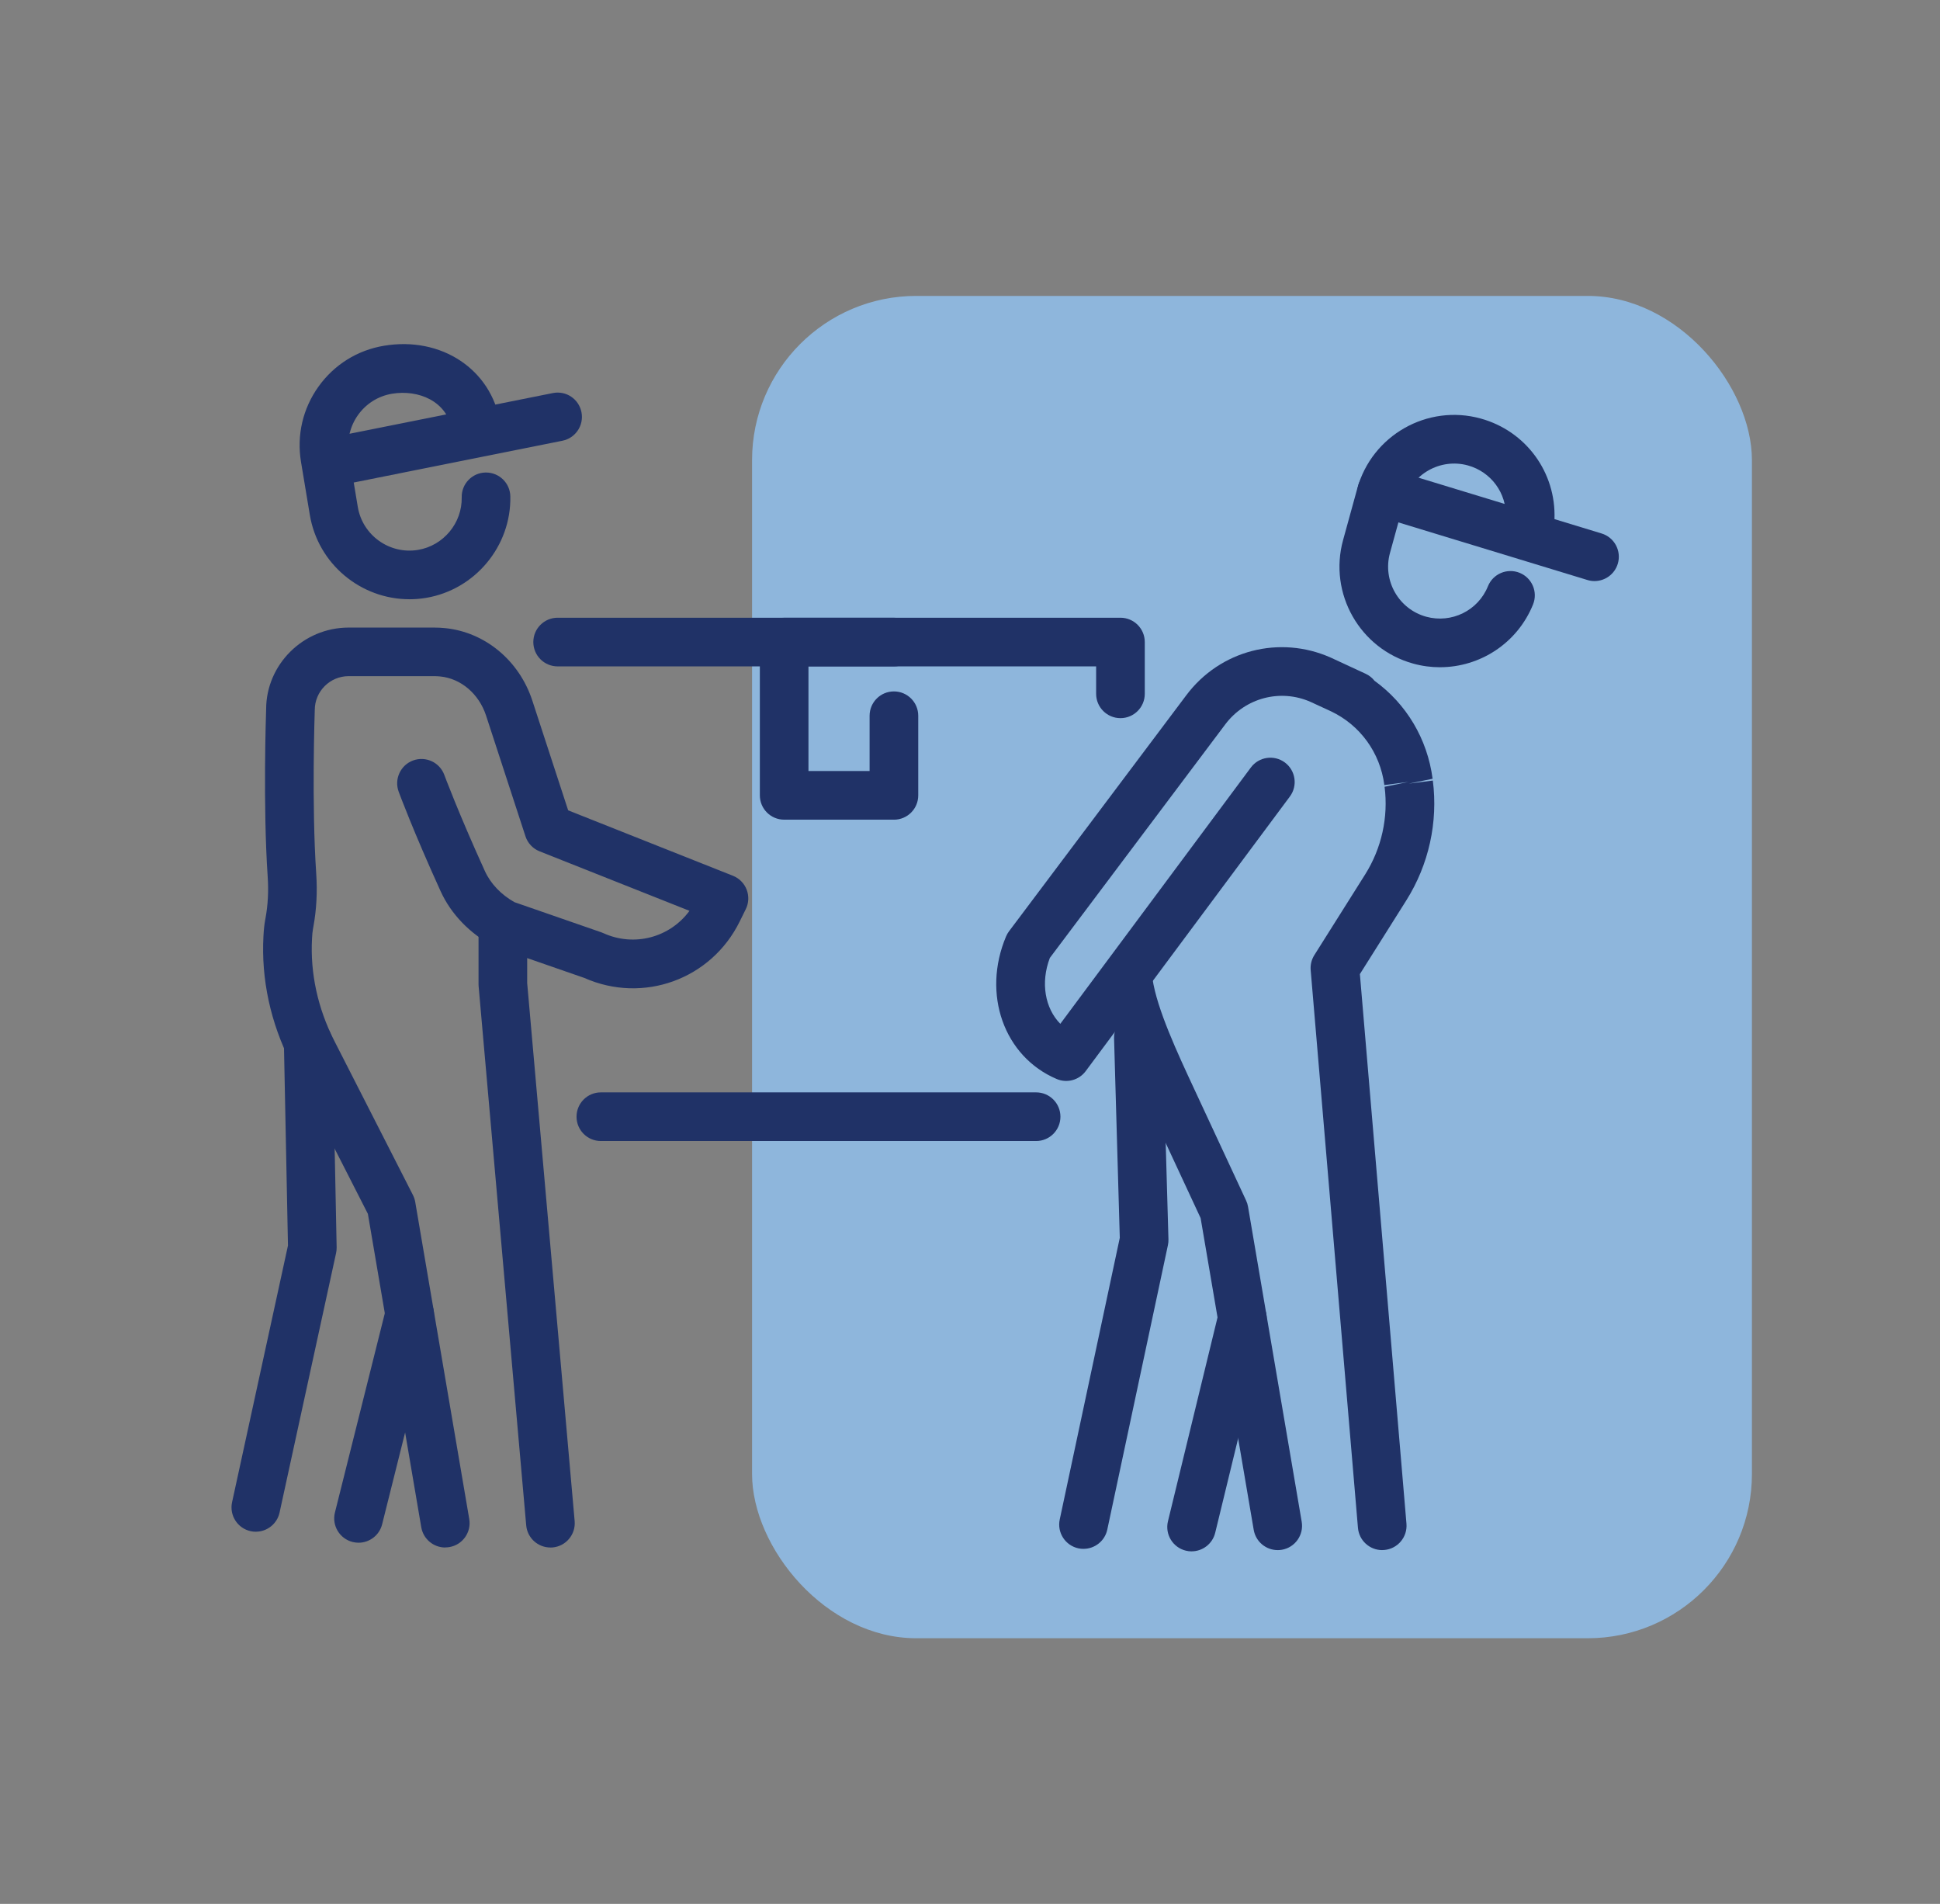
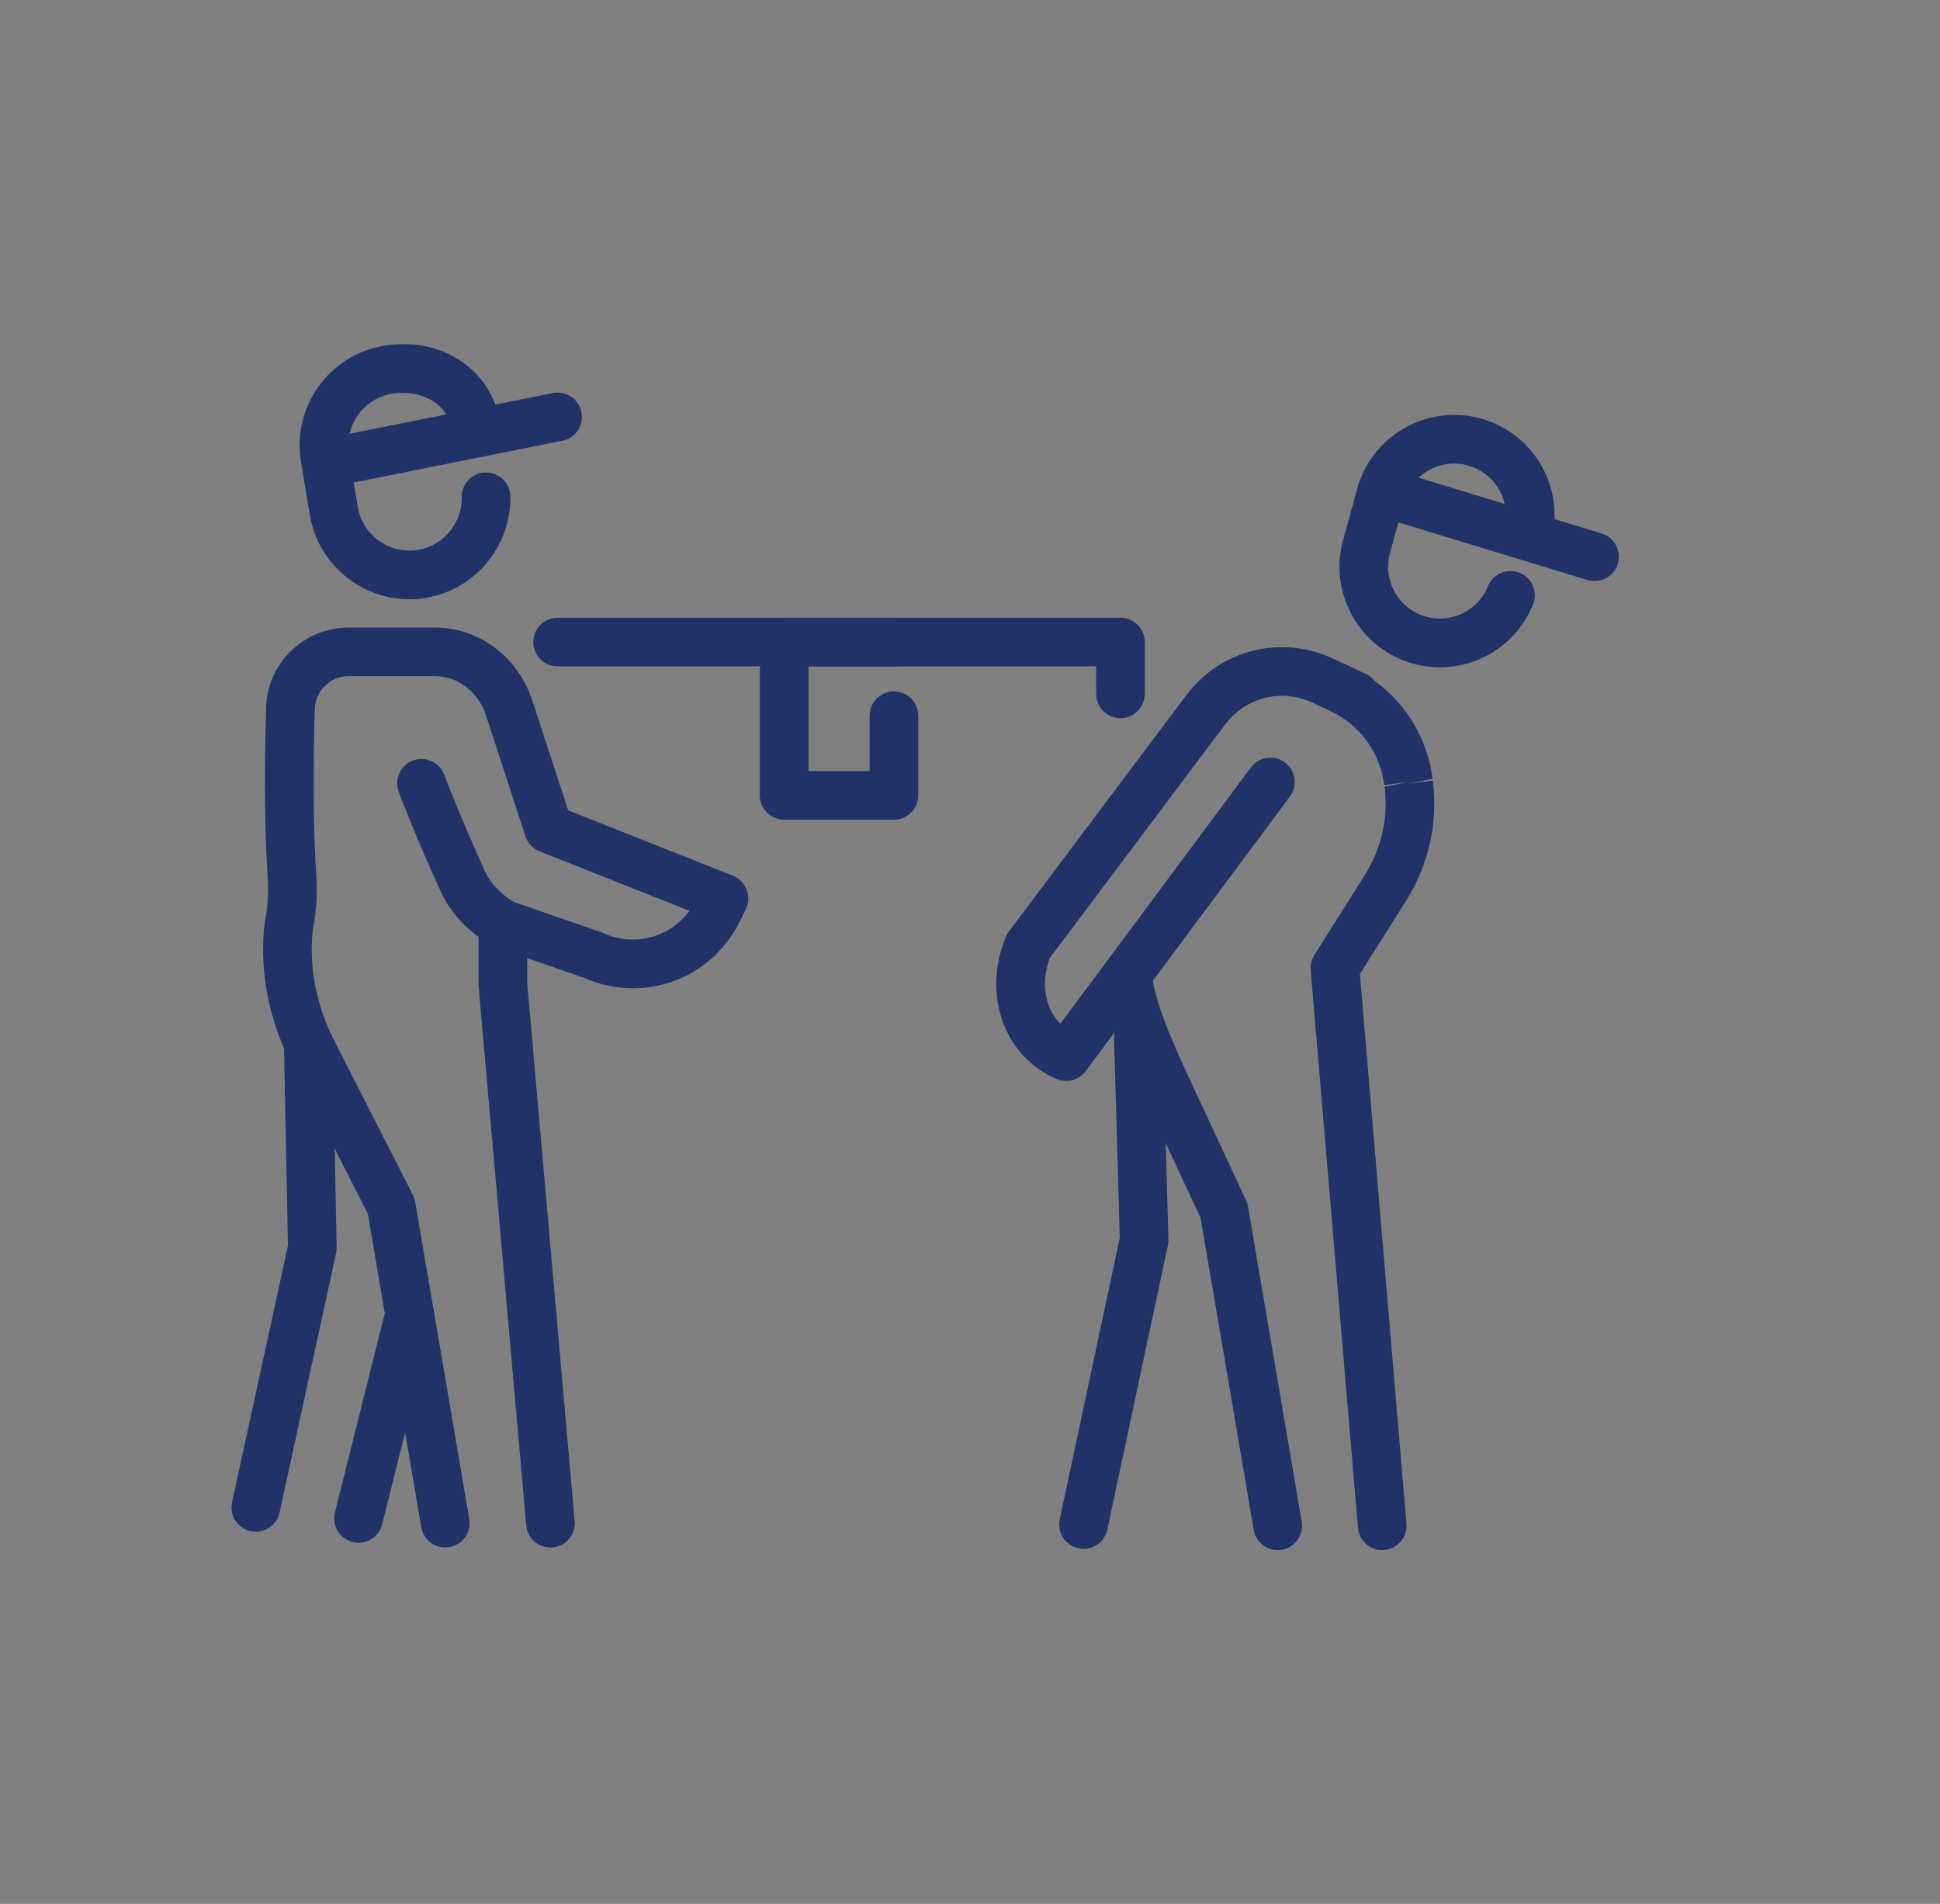
<svg xmlns="http://www.w3.org/2000/svg" id="icons" viewBox="0 0 693.08 680.01">
  <rect x="0" y="0" width="693.08" height="680.01" fill="#808080" stroke="none" />
  <defs>
    <style>.cls-1{fill:#fff;}.cls-2{fill:#203267;}.cls-3{fill:#8eb6dc;}</style>
  </defs>
-   <rect class="cls-3" x="268.68" y="105.69" width="357.21" height="479.44" rx="58.67" ry="58.67" />
-   <path class="cls-2" d="M370.16,407.54h-155.5c-4.8,0-8.69-3.89-8.69-8.69s3.89-8.69,8.69-8.69h155.5c4.8,0,8.69,3.89,8.69,8.69s-3.89,8.69-8.69,8.69Z" />
  <path class="cls-2" d="M400.29,256.5c-4.8,0-8.69-3.89-8.69-8.69v-9.8h-192.38c-4.8,0-8.69-3.89-8.69-8.69s3.89-8.69,8.69-8.69h201.07c4.8,0,8.69,3.89,8.69,8.69v18.49c0,4.8-3.89,8.69-8.69,8.69Z" />
  <path class="cls-2" d="M319.36,292.76h-39.21c-4.8,0-8.69-3.89-8.69-8.69v-54.74c0-4.8,3.89-8.69,8.69-8.69h39.21c4.8,0,8.69,3.89,8.69,8.69s-3.89,8.69-8.69,8.69h-30.53v37.37h21.84v-19.75c0-4.8,3.89-8.69,8.69-8.69s8.69,3.89,8.69,8.69v28.44c0,4.8-3.89,8.69-8.69,8.69Z" />
  <path class="cls-2" d="M196.63,552.72c-4.45,0-8.25-3.4-8.64-7.92l-17-192.55c-.02-.25-.03-.51-.03-.76v-21.26c0-4.8,3.89-8.69,8.69-8.69s8.69,3.89,8.69,8.69v20.88l16.96,192.17c.42,4.78-3.11,9-7.89,9.42-.26.02-.52.03-.77.03Z" />
  <path class="cls-2" d="M146.25,214.03c-17.31,0-32.64-12.53-35.57-30.16l-3.14-18.89c-1.58-9.5.63-19.05,6.24-26.89,5.6-7.84,13.92-13.03,23.42-14.6,20.46-3.42,38.32,8.42,41.5,27.52.79,4.73-2.41,9.21-7.14,9.99-4.77.78-9.21-2.41-9.99-7.14-1.79-10.74-12.2-14.77-21.51-13.23-10.17,1.69-17.07,11.34-15.38,21.51l3.14,18.89c1.69,10.17,11.34,17.06,21.51,15.38,9.09-1.51,15.81-9.59,15.62-18.78-.1-4.8,3.72-8.77,8.51-8.86h.18c4.72,0,8.59,3.78,8.68,8.51.36,17.76-12.6,33.36-30.15,36.27-1.99.33-3.97.49-5.93.49Z" />
  <path class="cls-2" d="M159.06,552.72c-4.16,0-7.83-2.99-8.56-7.23l-19.07-111.94-27.51-53.94c-7.26-14.24-10.65-29.9-9.8-45.28.12-2.28.32-4.11.59-5.59l.16-.89c.85-4.64,1.11-9.55.77-14.61-1.74-25.68-.6-58.54-.56-59.93,0-15.94,13.22-29.16,29.47-29.16h30.53c1.3,0,2.59.06,3.87.19,14.29,1.4,26.54,11.56,31.22,25.87l12.81,39.22,58.87,23.37c2.25.89,4.03,2.69,4.9,4.95.87,2.27.76,4.79-.31,6.96l-2.18,4.42c-10.18,20.69-34.49,29.48-55.53,20.15l-31.32-10.87c-.43-.15-.85-.33-1.25-.55-8.39-4.49-15.05-11.42-18.74-19.52-9.65-21.17-14.78-34.98-14.99-35.56-1.66-4.5.64-9.49,5.13-11.16,4.51-1.65,9.5.64,11.16,5.13.05.14,5.15,13.84,14.51,34.38,2.04,4.48,5.77,8.4,10.56,11.1l30.99,10.75c.25.09.51.19.75.3,11.11,5.05,23.82,1.53,30.79-7.96l-53.55-21.25c-2.4-.95-4.25-2.93-5.05-5.38l-14.07-43.1c-2.54-7.76-8.97-13.25-16.39-13.98-.72-.07-1.45-.11-2.18-.11h-30.53c-6.67,0-12.1,5.43-12.1,12.1-.02.64-1.16,33.67.52,58.45.44,6.5.1,12.86-1.01,18.91l-.16.9c-.17.88-.26,2.04-.33,3.39-.68,12.33,2.06,24.92,7.93,36.44l28.11,55.12c.4.78.68,1.62.83,2.49l19.3,113.25c.81,4.73-2.38,9.22-7.1,10.02-.49.08-.98.12-1.47.12Z" />
  <path class="cls-2" d="M91.41,547.09c-.61,0-1.23-.06-1.86-.2-4.69-1.02-7.66-5.65-6.64-10.34l19.97-91.68-1.45-72.22c-.09-4.8,3.72-8.76,8.51-8.86,4.68.05,8.76,3.72,8.86,8.51l1.47,73.24c.01.68-.06,1.36-.2,2.02l-20.19,92.68c-.89,4.06-4.48,6.84-8.48,6.84Z" />
  <path class="cls-2" d="M128.1,551.01c-.7,0-1.41-.08-2.12-.26-4.66-1.17-7.48-5.88-6.32-10.54l18.26-72.92c1.17-4.66,5.89-7.46,10.54-6.32,4.66,1.17,7.48,5.88,6.32,10.54l-18.26,72.92c-.99,3.95-4.53,6.58-8.42,6.58Z" />
  <path class="cls-2" d="M514.45,238.32c-3.17,0-6.38-.42-9.56-1.3-19.08-5.26-30.32-25.05-25.06-44.13l5.05-18.34c5.25-19.07,25.07-30.34,44.13-25.06,16.11,4.45,26.94,19.2,26.34,35.89-.18,4.8-3.99,8.51-9,8.36-4.79-.18-8.54-4.2-8.36-9,.31-8.6-5.27-16.21-13.59-18.51-9.81-2.69-20.05,3.09-22.77,12.93l-5.05,18.34c-2.71,9.84,3.09,20.05,12.93,22.77,9.08,2.48,18.56-2.18,22.07-10.88,1.8-4.45,6.85-6.59,11.31-4.8,4.45,1.8,6.6,6.86,4.8,11.31-5.59,13.82-18.94,22.41-33.23,22.41Z" />
  <path class="cls-2" d="M456.46,553.65c-4.16,0-7.83-2.99-8.56-7.23l-18.97-111.36-18.07-38.84c-6.72-14.43-14.35-30.77-16.31-44.08-.7-4.74,2.58-9.16,7.33-9.86,4.73-.68,9.16,2.57,9.86,7.33,1.59,10.8,8.96,26.59,14.87,39.28l18.57,39.9c.33.7.56,1.44.69,2.21l19.17,112.51c.81,4.73-2.38,9.22-7.1,10.02-.49.08-.98.12-1.47.12Z" />
  <path class="cls-2" d="M493.79,553.65c-4.47,0-8.26-3.42-8.65-7.95l-16.89-199.2c-.16-1.88.3-3.77,1.31-5.37l18.14-28.79c5.88-9.33,8.35-20.46,6.95-31.33l8.53-1.73-8.61,1.12c-1.51-11.56-8.63-21.39-19.07-26.34l-7.21-3.33c-10.79-4.81-23.39-1.54-30.56,8l-62.66,83.4c-3.38,8.85-1.73,18.01,3.73,23.55l68.08-91.55c2.87-3.85,8.31-4.64,12.15-1.79,3.85,2.86,4.65,8.31,1.79,12.15l-72.95,98.09c-2.39,3.21-6.66,4.38-10.36,2.81-18.84-7.99-26.78-30.37-18.07-50.96.28-.65.63-1.27,1.06-1.83l63.34-84.31c12.05-16.05,33.3-21.56,51.63-13.39l6.88,3.19c.06.03.11.05.17.08l5.36,2.48c1.29.59,2.36,1.47,3.18,2.51,11.34,8.19,18.88,20.72,20.75,34.99l-8.53,1.75,8.61-1.11c1.91,14.87-1.45,30.07-9.48,42.81l-16.58,26.32,16.64,196.3c.4,4.78-3.14,8.98-7.92,9.39-.25.02-.5.03-.74.03Z" />
  <path class="cls-2" d="M387.1,553.21c-.6,0-1.21-.06-1.82-.19-4.69-1-7.69-5.62-6.68-10.31l21.45-100.59-2.04-71.26c-.14-4.8,3.64-8.8,8.43-8.93,4.8-.28,8.8,3.64,8.93,8.43l2.07,72.3c.02.69-.04,1.38-.19,2.06l-21.66,101.6c-.87,4.08-4.48,6.88-8.49,6.88Z" />
-   <path class="cls-2" d="M425.71,554.1c-.68,0-1.37-.08-2.06-.25-4.66-1.13-7.52-5.83-6.39-10.49l18.14-74.59c1.14-4.66,5.85-7.52,10.49-6.39,4.66,1.13,7.52,5.83,6.39,10.49l-18.14,74.59c-.97,3.97-4.52,6.63-8.43,6.63Z" />
  <path class="cls-2" d="M119.51,173.54c-4.06,0-7.68-2.85-8.51-6.98-.94-4.7,2.11-9.28,6.81-10.22l79.7-15.95c4.73-.95,9.28,2.11,10.22,6.81.94,4.7-2.11,9.28-6.81,10.22l-79.7,15.95c-.58.11-1.15.17-1.71.17Z" />
-   <path class="cls-1" d="M493.61,175.68l76.05,23.17-76.05-23.17Z" />
  <path class="cls-2" d="M569.66,207.54c-.84,0-1.69-.12-2.54-.38l-76.05-23.17c-4.59-1.4-7.18-6.25-5.78-10.84,1.4-4.59,6.25-7.18,10.84-5.78l76.05,23.17c4.59,1.4,7.18,6.25,5.78,10.84-1.14,3.75-4.59,6.16-8.31,6.16Z" />
</svg>